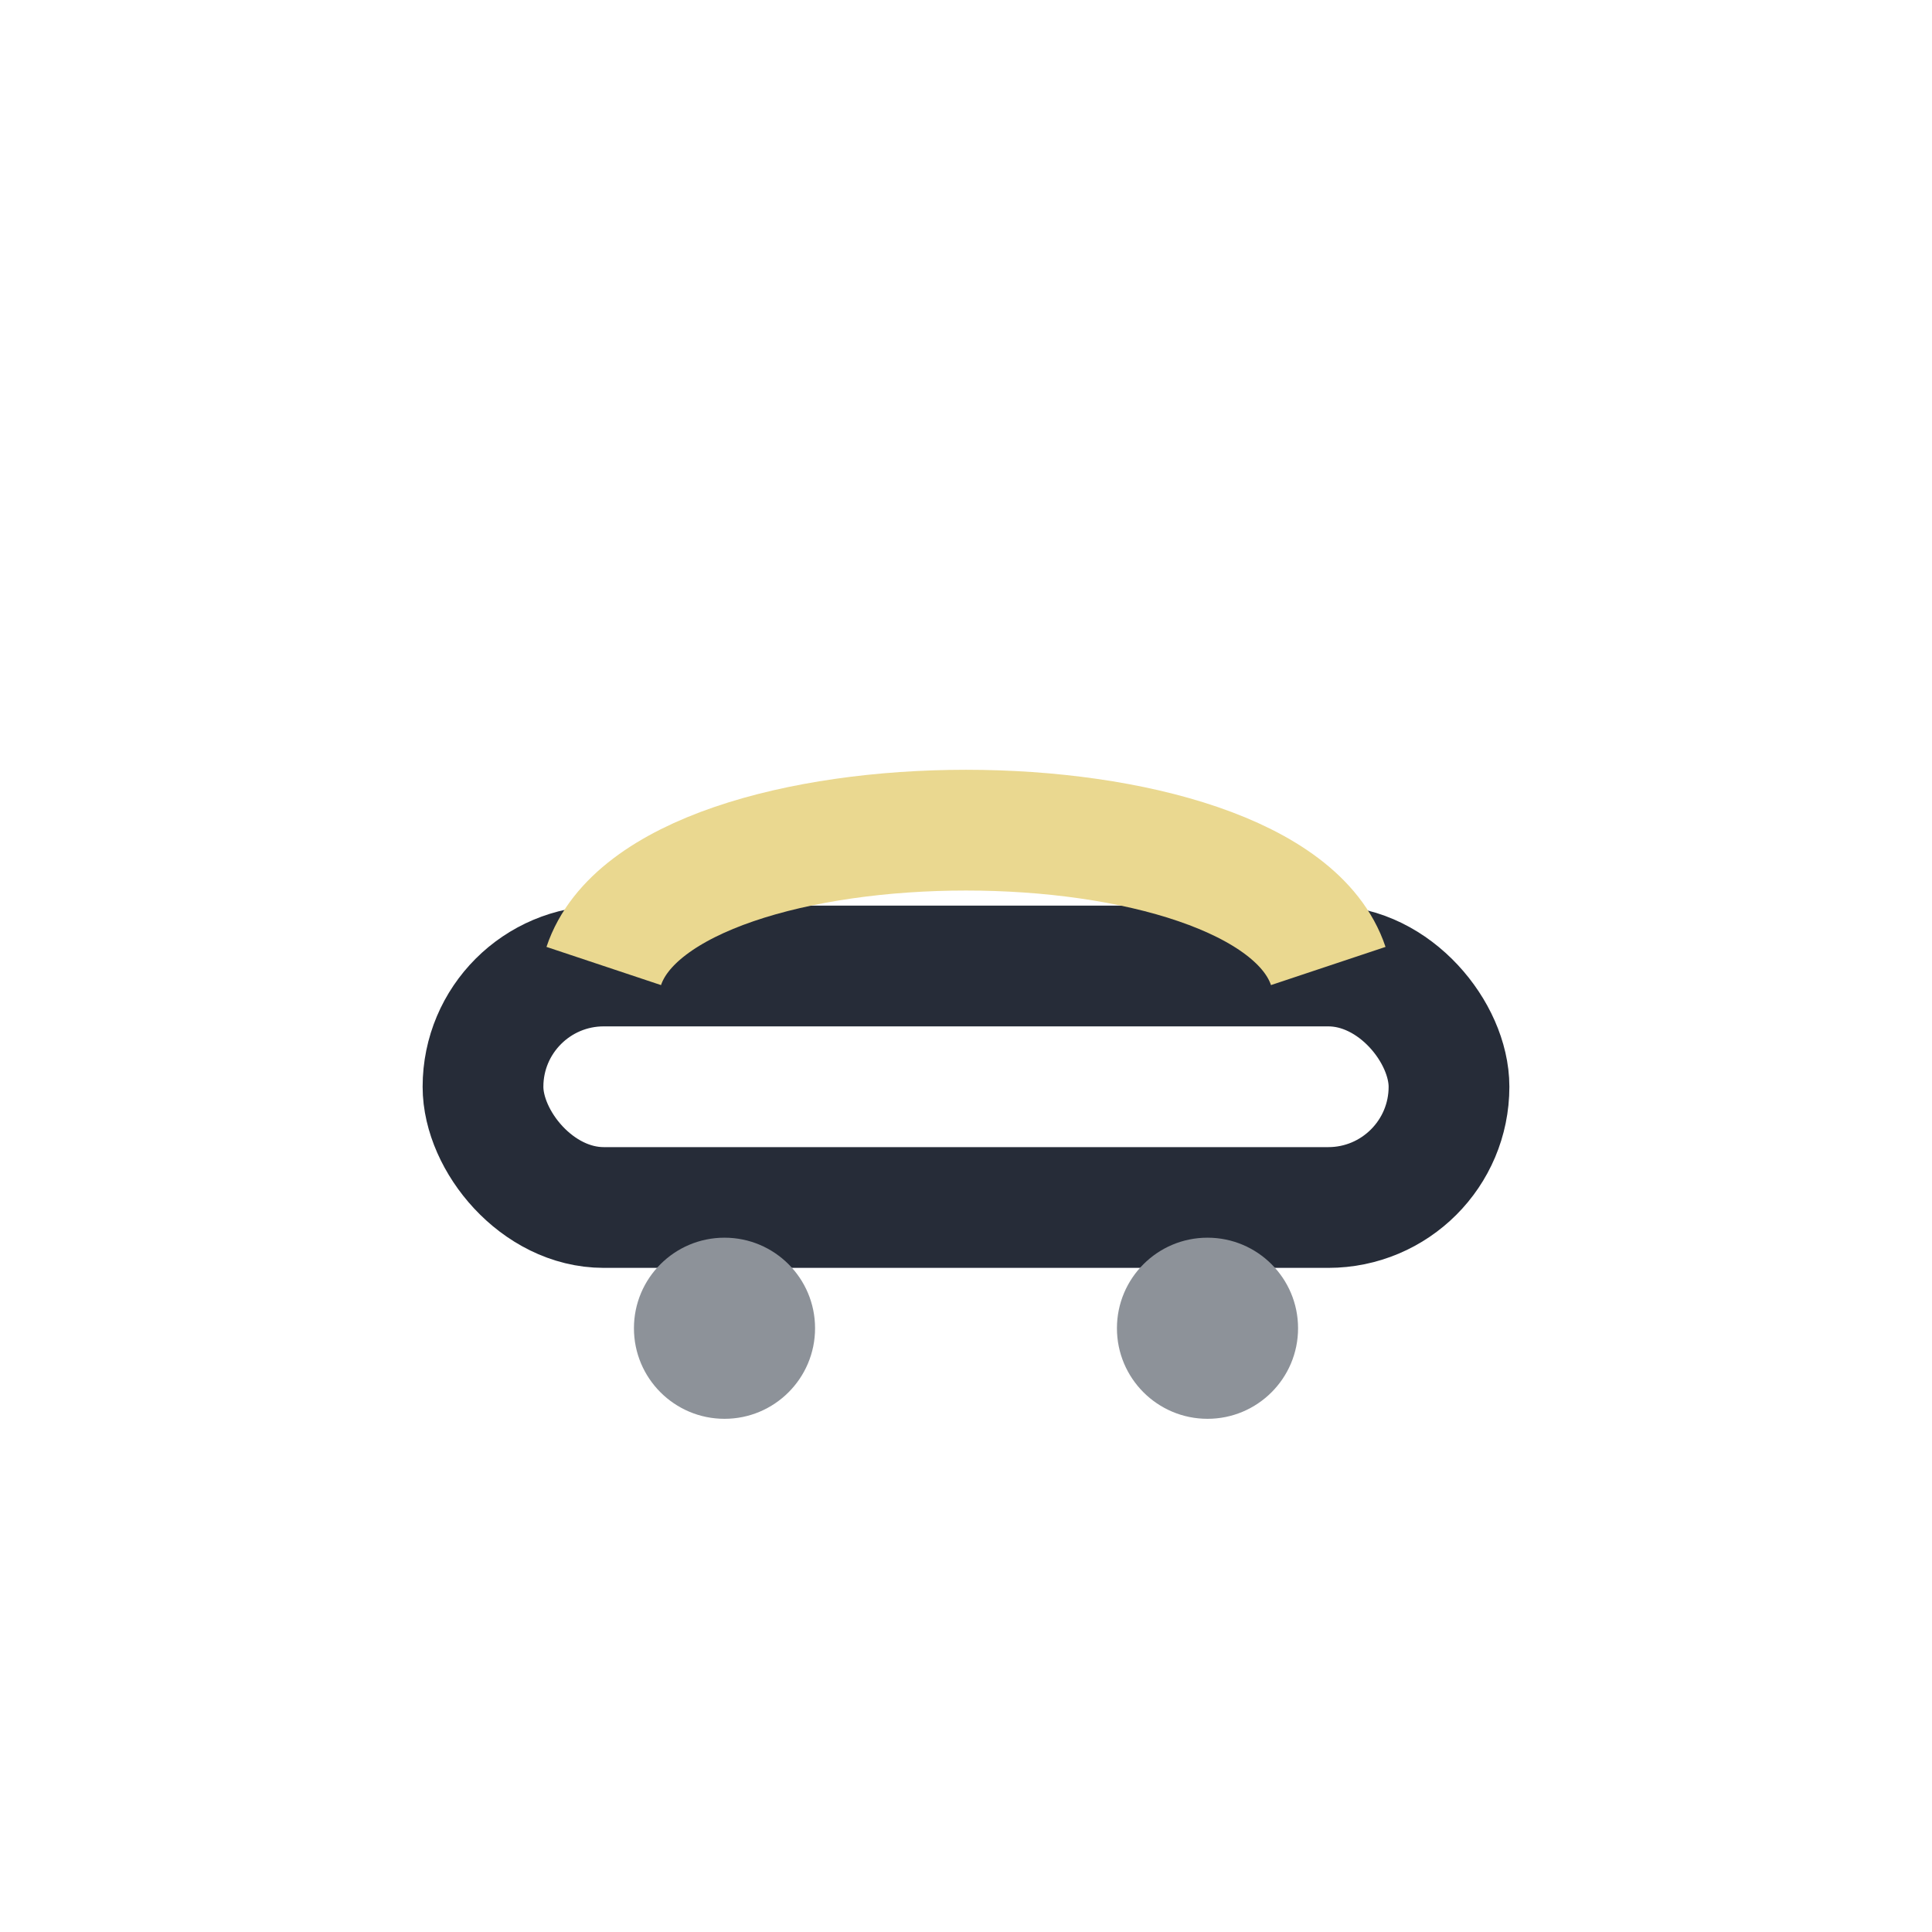
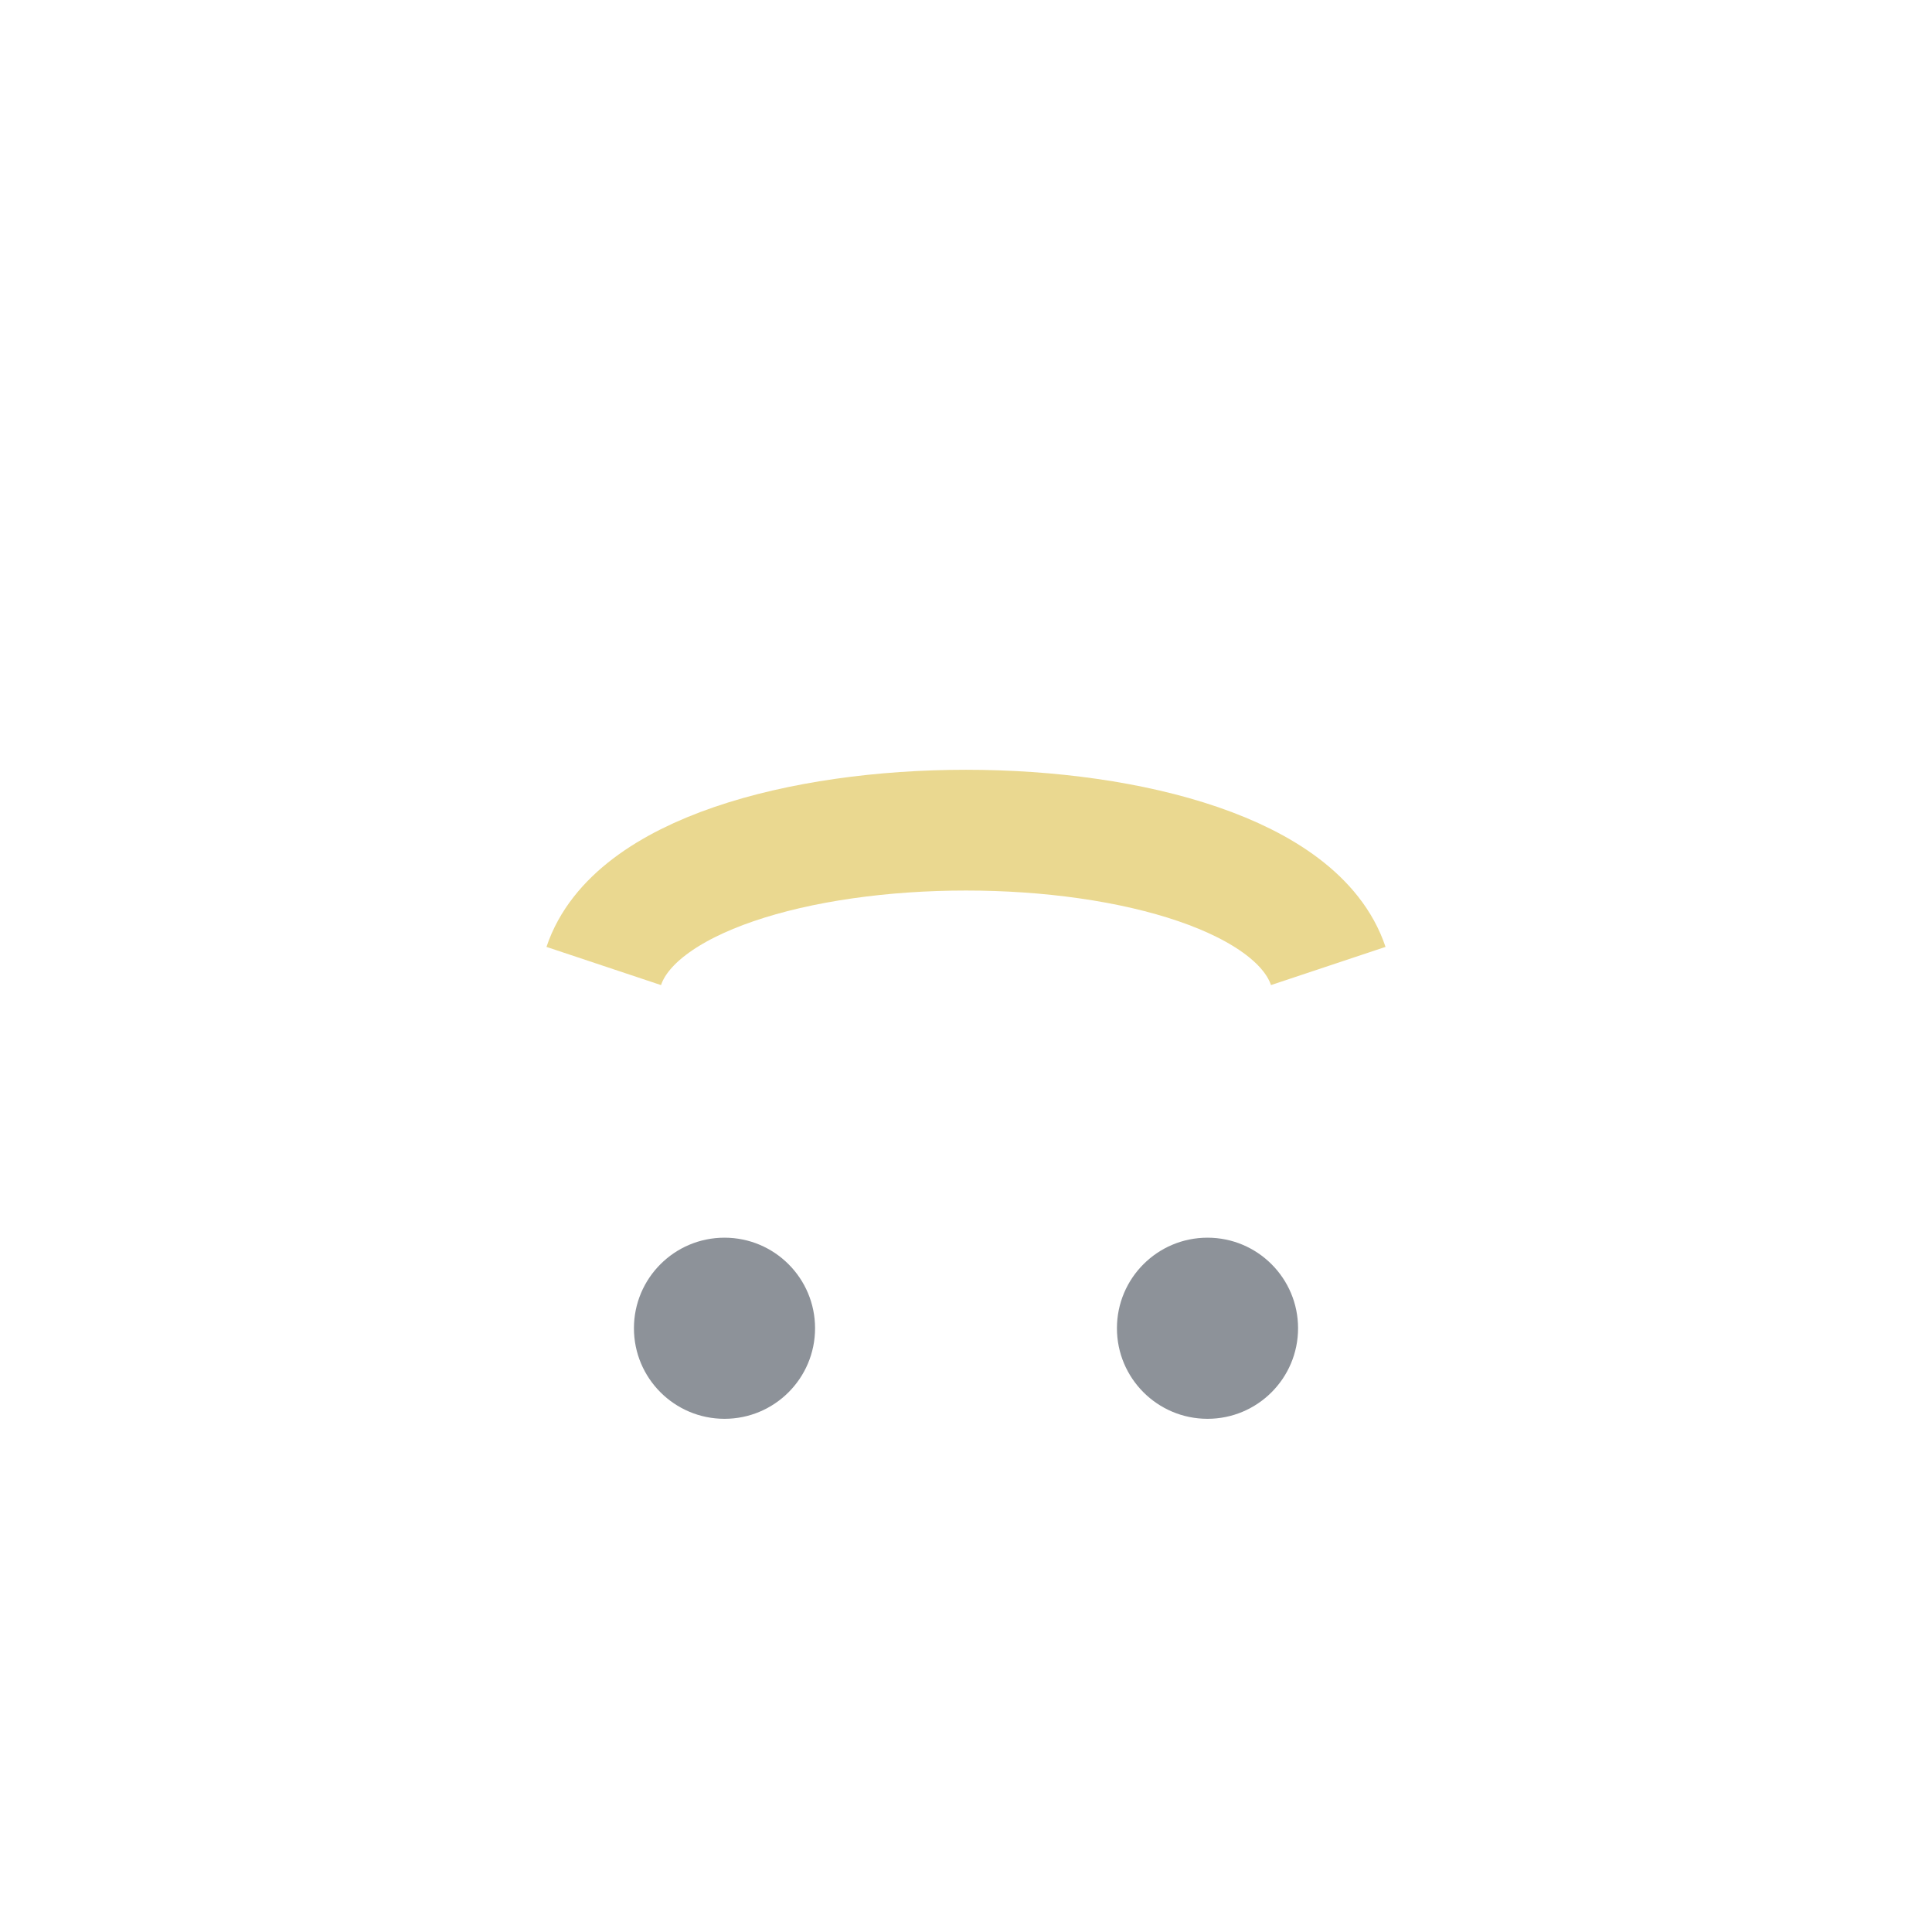
<svg xmlns="http://www.w3.org/2000/svg" width="32" height="32" viewBox="0 0 32 32">
-   <rect x="8" y="16" width="16" height="4" rx="2" fill="none" stroke="#262C38" stroke-width="2" />
  <path d="M10 16c1-3 11-3 12 0" fill="none" stroke="#EAD890" stroke-width="2" />
  <circle cx="12" cy="22" r="1.5" fill="#8D9299" />
  <circle cx="20" cy="22" r="1.5" fill="#8D9299" />
</svg>